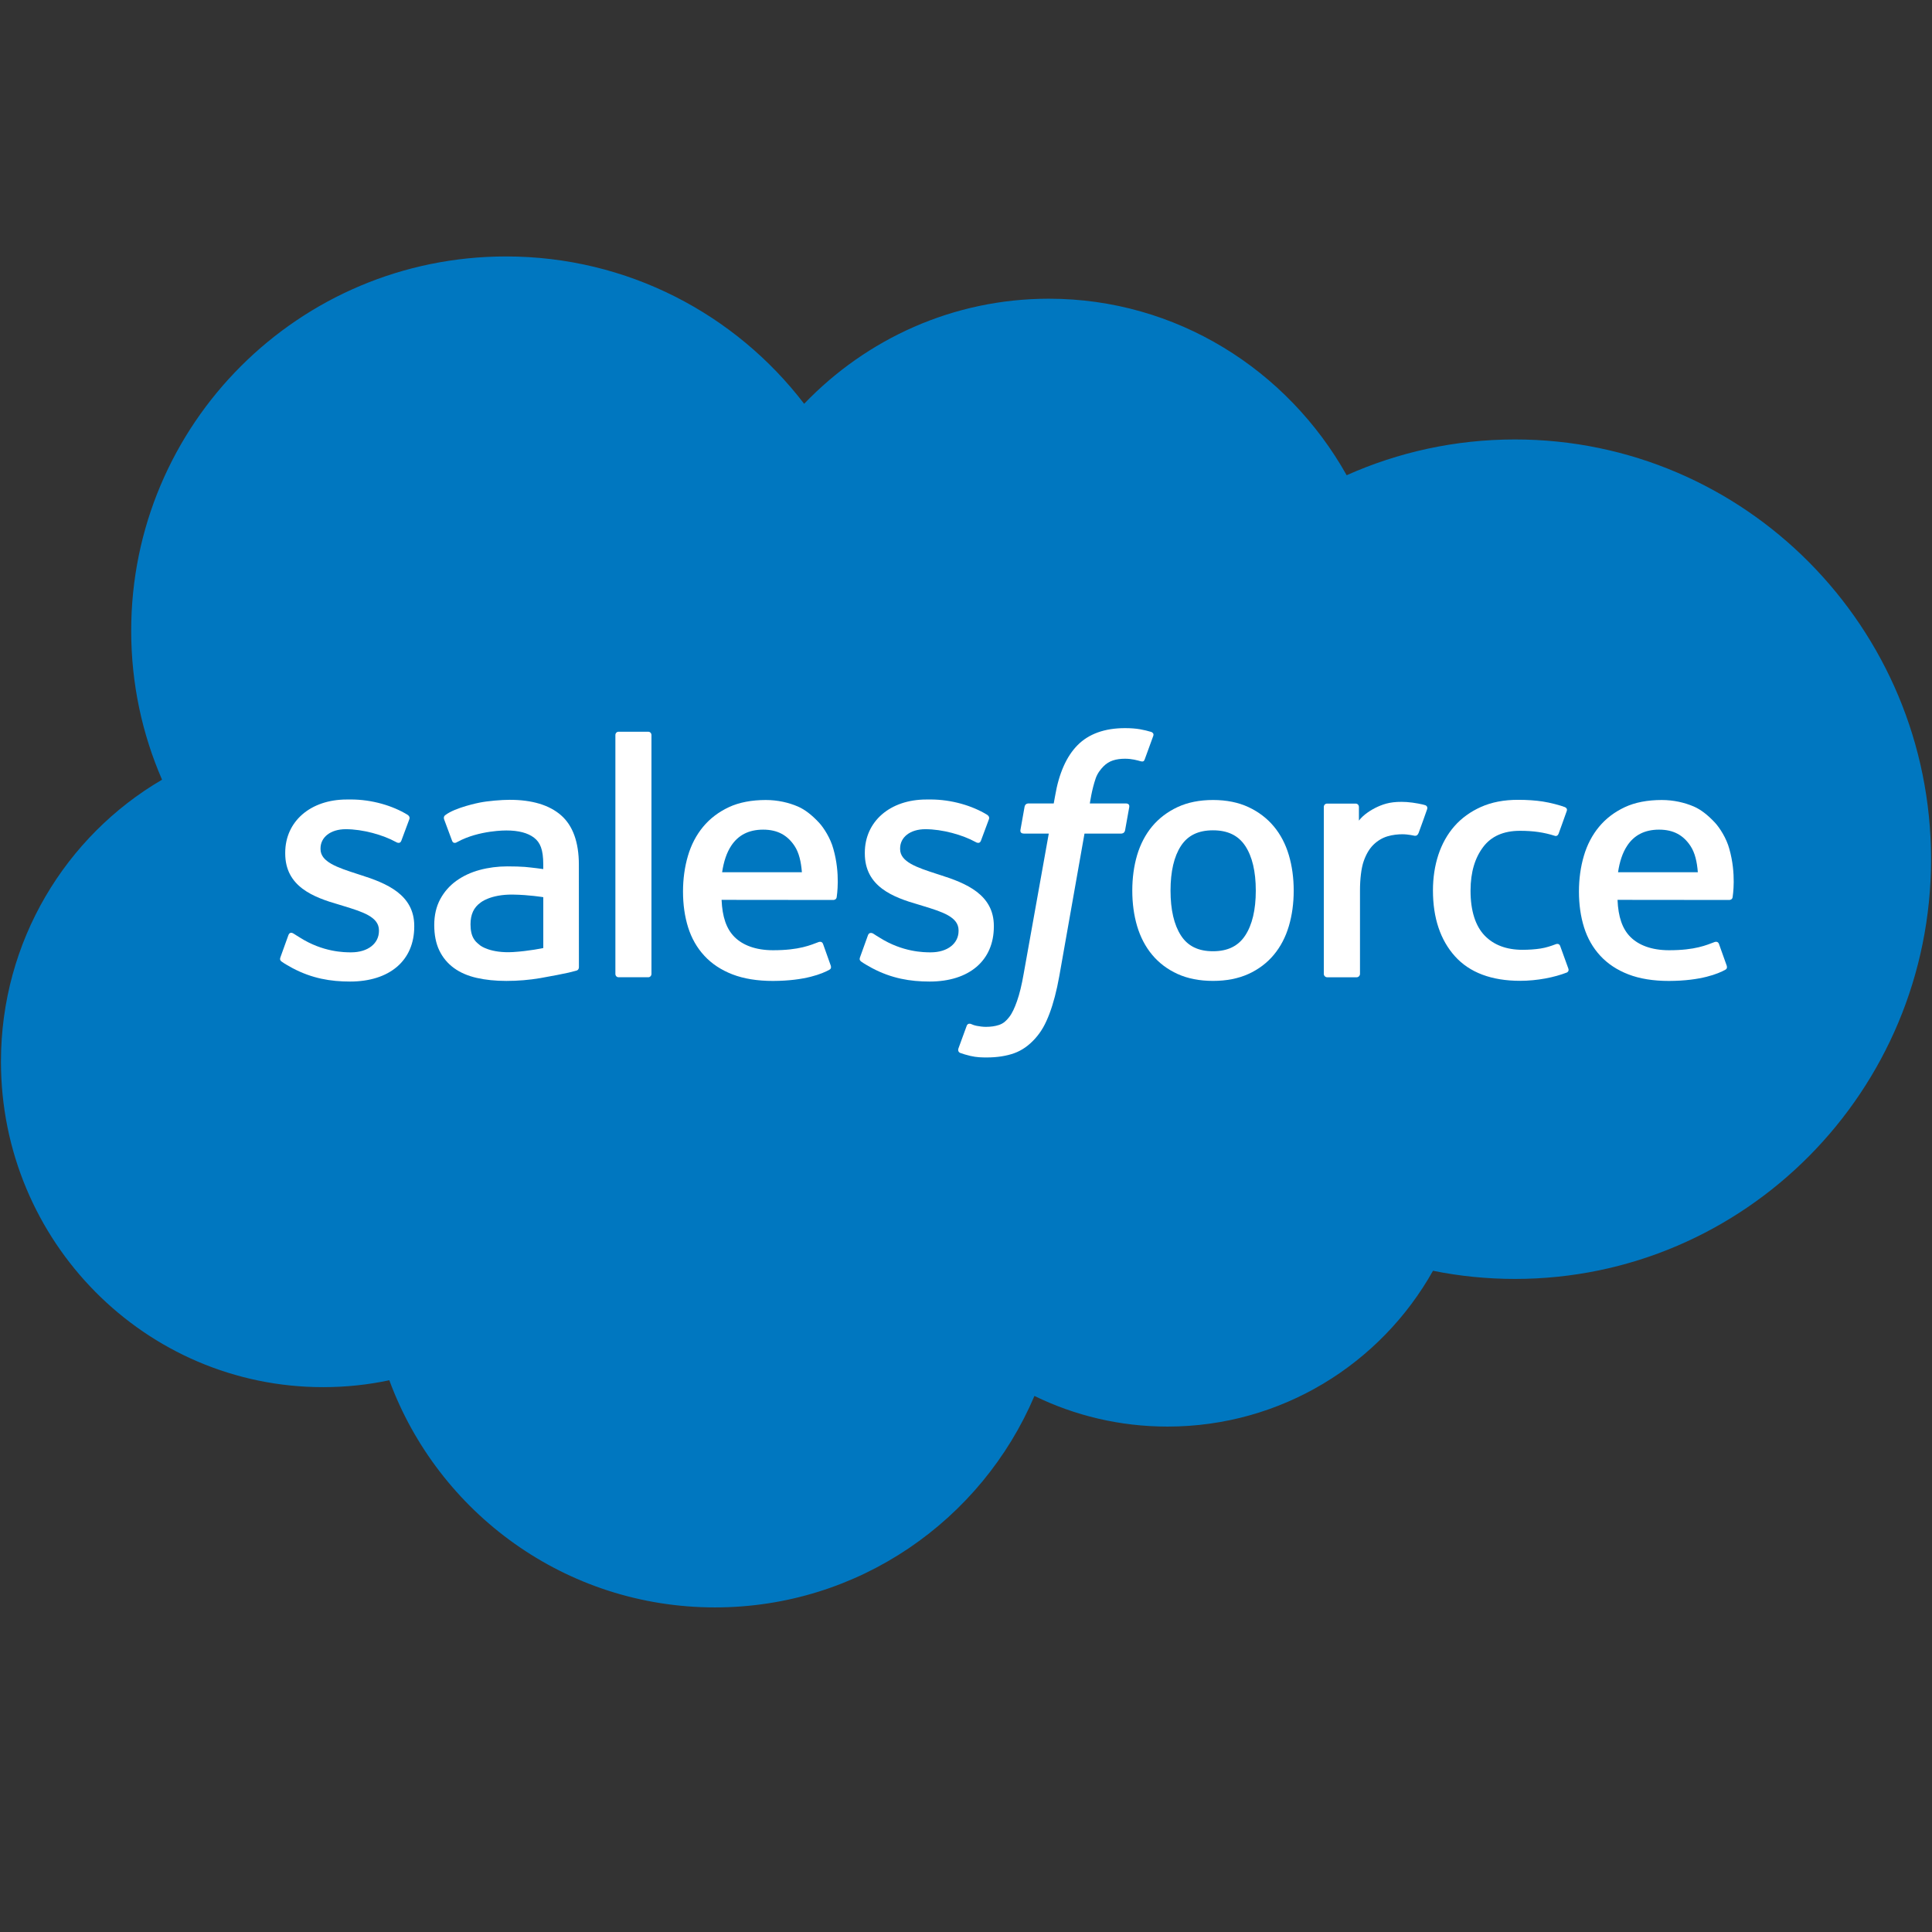
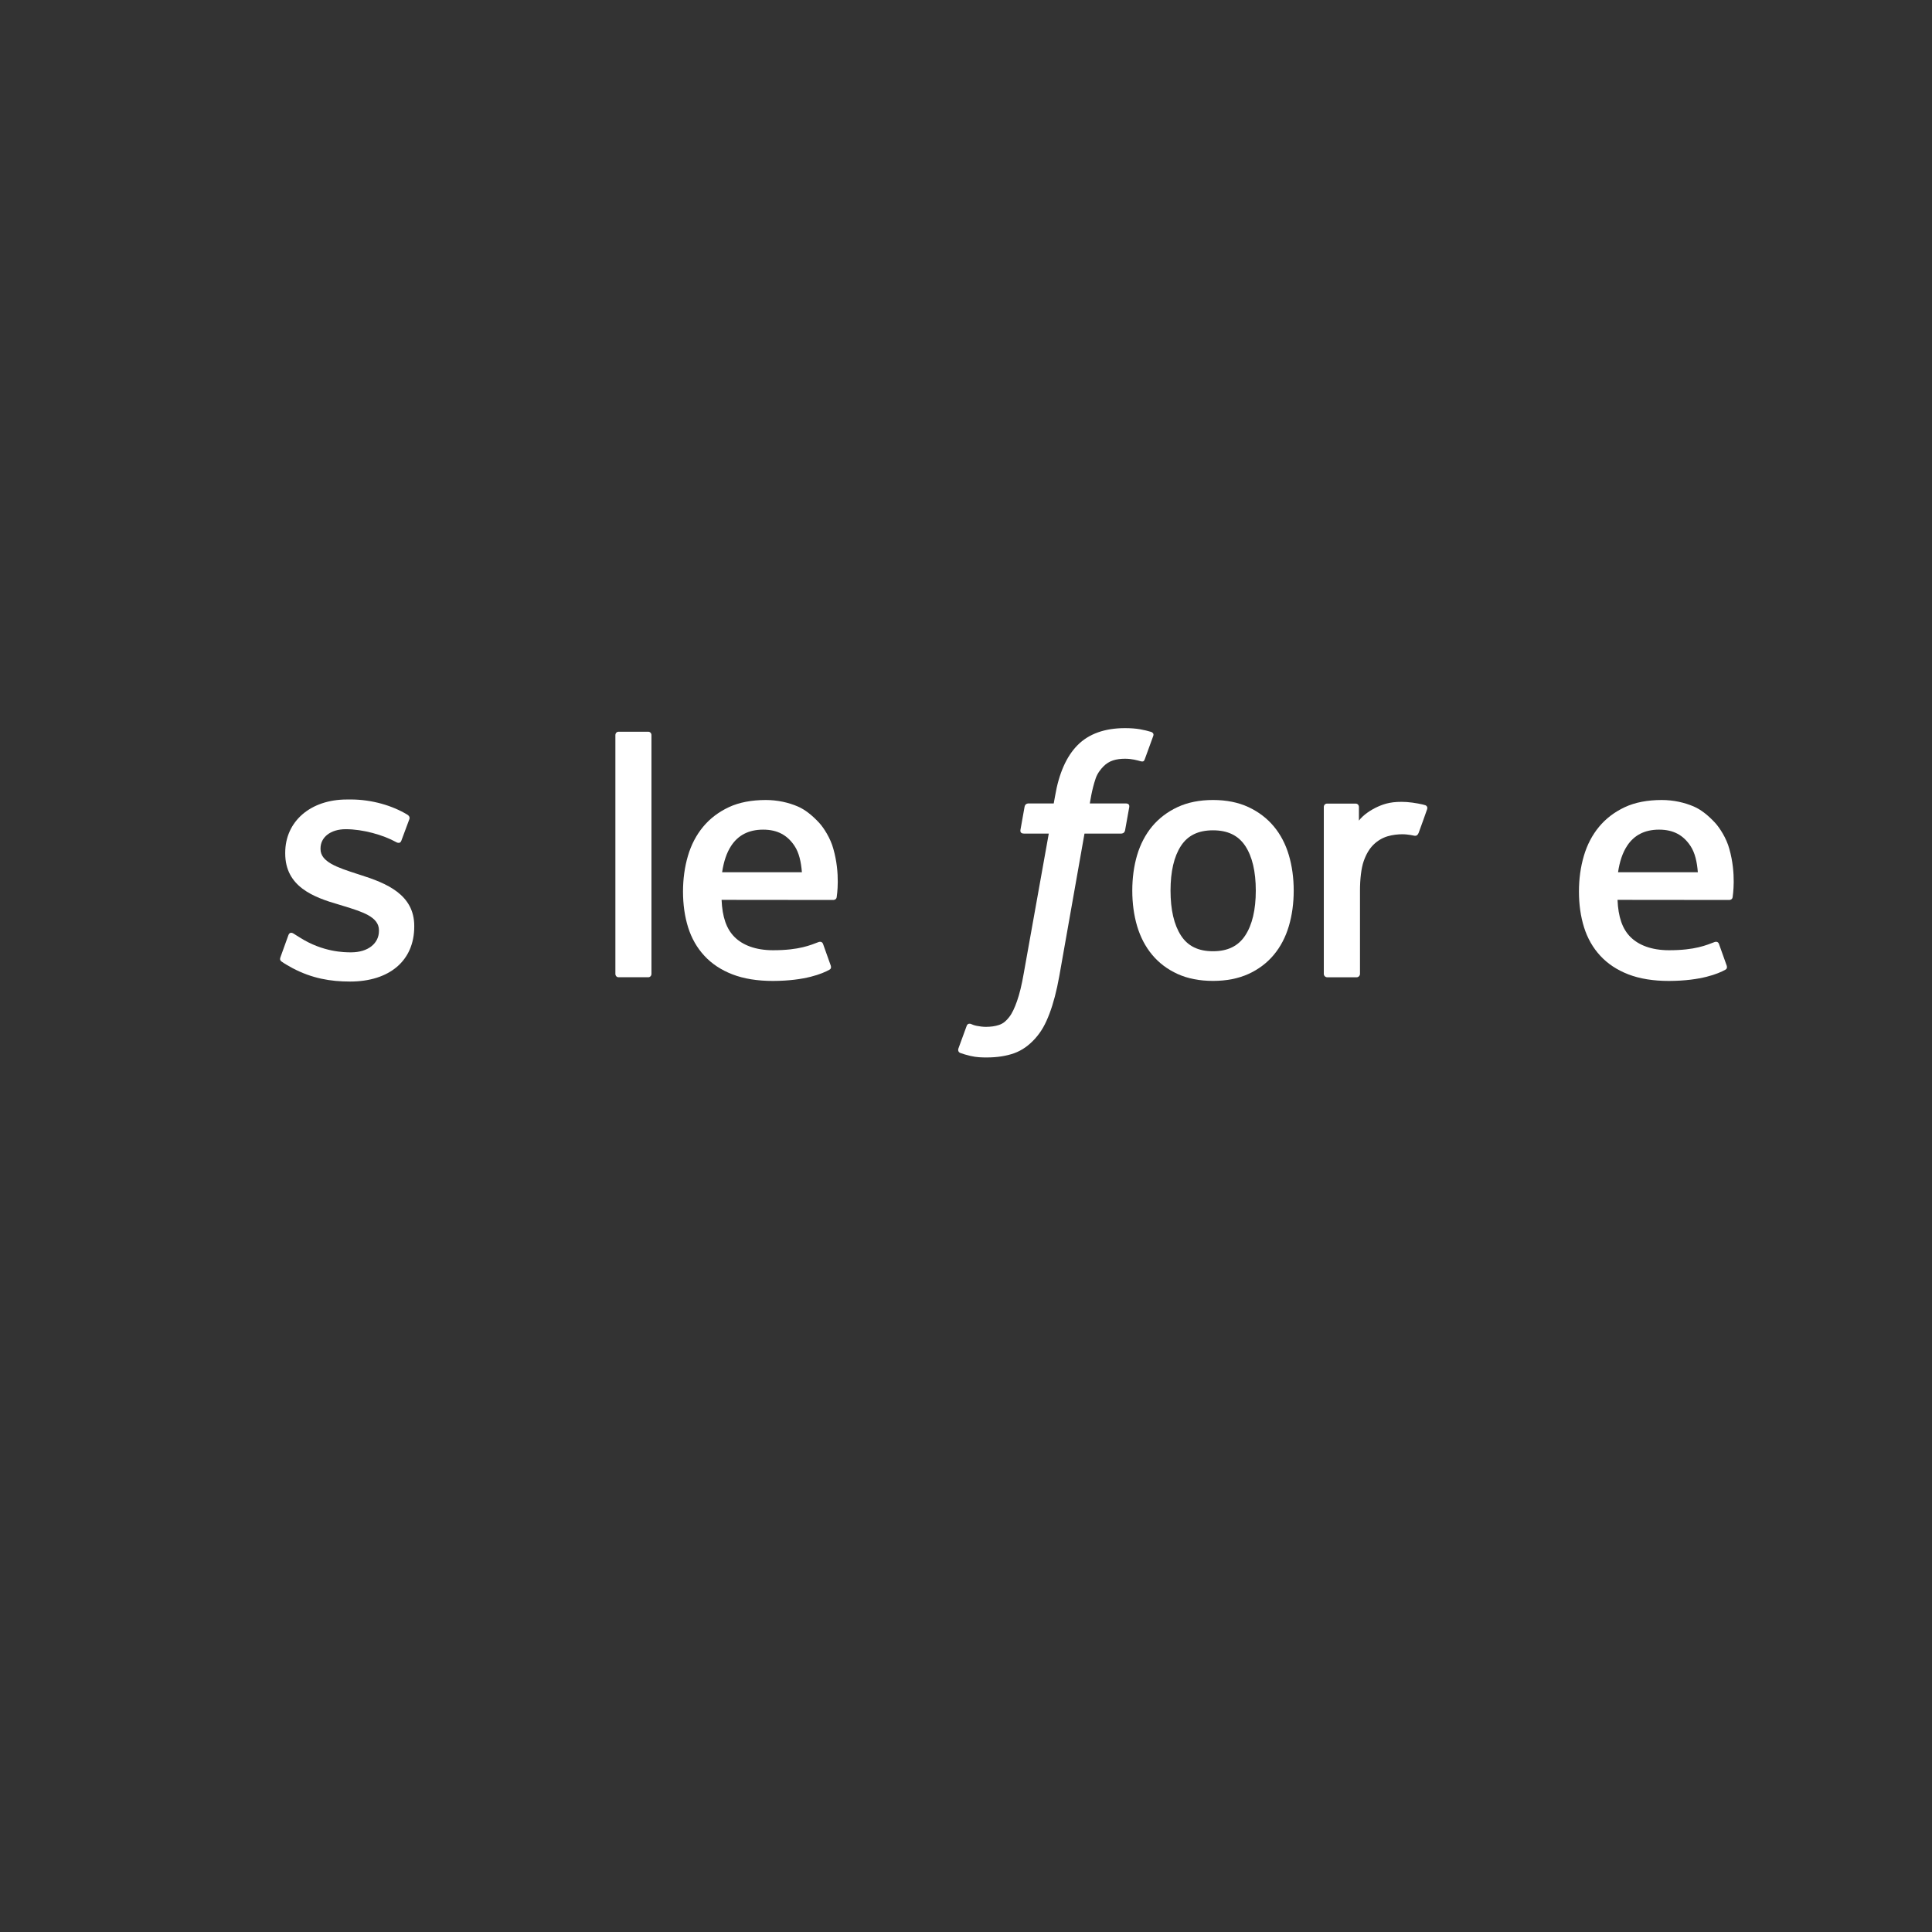
<svg xmlns="http://www.w3.org/2000/svg" xmlns:ns1="http://www.inkscape.org/namespaces/inkscape" xmlns:ns2="http://sodipodi.sourceforge.net/DTD/sodipodi-0.dtd" width="1000" height="1000" id="svg3671" version="1.1" ns1:version="0.48.5 r10040" ns2:docname="New document 4">
  <rect width="100%" height="100%" fill="#333333" stroke="none" />
  <defs id="defs3673" />
  <ns2:namedview id="base" pagecolor="#ffffff" bordercolor="#666666" borderopacity="1.0" ns1:pageopacity="0.0" ns1:pageshadow="2" ns1:zoom="0.57695313" ns1:cx="621.35281" ns1:cy="283.29076" ns1:document-units="px" ns1:current-layer="layer1" showgrid="false" fit-margin-left="0.5" fit-margin-bottom="0.5" fit-margin-top="0.5" fit-margin-right="0.5" ns1:window-width="1256" ns1:window-height="1041" ns1:window-x="657" ns1:window-y="-21" ns1:window-maximized="0" />
  <g ns1:label="Layer 1" ns1:groupmode="layer" id="layer1" transform="translate(125,-50)">
    <g id="g3003" transform="matrix(14.231,0,0,-14.231,291.223,259.003)">
-       <path d="m 0,0 c 2.264,2.359 5.416,3.822 8.902,3.822 4.634,0 8.677,-2.584 10.83,-6.42 1.871,0.836 3.942,1.301 6.121,1.301 8.358,0 15.134,-6.835 15.134,-15.266 0,-8.432 -6.776,-15.267 -15.134,-15.267 -1.02,0 -2.017,0.102 -2.981,0.297 -1.896,-3.382 -5.509,-5.667 -9.656,-5.667 -1.736,0 -3.378,0.401 -4.84,1.114 -1.922,-4.521 -6.4,-7.691 -11.619,-7.691 -5.435,0 -10.067,3.439 -11.845,8.262 -0.777,-0.165 -1.582,-0.251 -2.408,-0.251 -6.471,0 -11.717,5.3 -11.717,11.839 0,4.382 2.357,8.208 5.859,10.255 -0.721,1.659 -1.122,3.49 -1.122,5.415 0,7.52 6.105,13.616 13.635,13.616 C -6.42,5.359 -2.491,3.257 0,0" style="fill:#0077c0;fill-opacity:1;fill-rule:nonzero;stroke:none" id="path3005" ns1:connector-curvature="0" />
-     </g>
+       </g>
    <g id="g3007" transform="matrix(14.231,0,0,-14.231,20.196,545.351)">
      <path d="m 0,0 c -0.044,-0.115 0.016,-0.139 0.03,-0.159 0.132,-0.096 0.266,-0.165 0.401,-0.242 0.716,-0.38 1.392,-0.491 2.099,-0.491 1.44,0 2.334,0.766 2.334,1.999 l 0,0.024 c 0,1.14 -1.009,1.554 -1.956,1.853 L 2.785,3.024 C 2.071,3.256 1.455,3.456 1.455,3.926 l 0,0.025 c 0,0.402 0.36,0.698 0.918,0.698 0.62,0 1.356,-0.206 1.83,-0.468 0,0 0.139,-0.09 0.19,0.045 C 4.421,4.298 4.661,4.944 4.686,5.014 4.713,5.09 4.665,5.146 4.616,5.176 4.075,5.505 3.327,5.73 2.553,5.73 L 2.409,5.729 C 1.091,5.729 0.171,4.933 0.171,3.792 l 0,-0.024 c 0,-1.203 1.015,-1.593 1.966,-1.865 L 2.29,1.856 C 2.983,1.643 3.58,1.46 3.58,0.972 l 0,-0.024 C 3.58,0.502 3.192,0.17 2.566,0.17 2.323,0.17 1.548,0.175 0.711,0.704 0.61,0.763 0.551,0.806 0.473,0.853 0.432,0.879 0.329,0.924 0.284,0.788 L 0,0 z" style="fill:#ffffff;fill-opacity:1;fill-rule:nonzero;stroke:none" id="path3009" ns1:connector-curvature="0" />
    </g>
    <g id="g3011" transform="matrix(14.231,0,0,-14.231,320.194,545.351)">
-       <path d="m 0,0 c -0.044,-0.115 0.016,-0.139 0.03,-0.159 0.132,-0.096 0.266,-0.165 0.401,-0.242 0.716,-0.38 1.392,-0.491 2.099,-0.491 1.44,0 2.334,0.766 2.334,1.999 l 0,0.024 c 0,1.14 -1.009,1.554 -1.956,1.853 L 2.785,3.024 C 2.071,3.256 1.455,3.456 1.455,3.926 l 0,0.025 c 0,0.402 0.36,0.698 0.918,0.698 0.62,0 1.356,-0.206 1.83,-0.468 0,0 0.139,-0.09 0.19,0.045 C 4.421,4.298 4.661,4.944 4.686,5.014 4.713,5.09 4.665,5.146 4.616,5.176 4.075,5.505 3.327,5.73 2.553,5.73 L 2.409,5.729 C 1.091,5.729 0.171,4.933 0.171,3.792 l 0,-0.024 c 0,-1.203 1.015,-1.593 1.966,-1.865 L 2.29,1.856 C 2.983,1.643 3.581,1.46 3.581,0.972 l 0,-0.024 C 3.581,0.502 3.192,0.17 2.566,0.17 2.323,0.17 1.548,0.175 0.711,0.704 0.61,0.763 0.55,0.804 0.474,0.853 0.448,0.87 0.326,0.917 0.284,0.788 L 0,0 z" style="fill:#ffffff;fill-opacity:1;fill-rule:nonzero;stroke:none" id="path3013" ns1:connector-curvature="0" />
-     </g>
+       </g>
    <g id="g3015" transform="matrix(14.231,0,0,-14.231,524.995,510.98)">
      <path d="m 0,0 c 0,-0.697 -0.13,-1.246 -0.386,-1.634 -0.253,-0.384 -0.636,-0.571 -1.17,-0.571 -0.535,0 -0.916,0.186 -1.165,0.571 -0.252,0.387 -0.38,0.937 -0.38,1.634 0,0.696 0.128,1.244 0.38,1.628 0.249,0.38 0.63,0.565 1.165,0.565 0.534,0 0.917,-0.185 1.171,-0.565 C -0.13,1.244 0,0.696 0,0 M 1.202,1.292 C 1.084,1.691 0.9,2.043 0.655,2.336 0.41,2.63 0.1,2.866 -0.268,3.038 -0.635,3.209 -1.069,3.296 -1.556,3.296 -2.044,3.296 -2.478,3.209 -2.845,3.038 -3.213,2.866 -3.523,2.63 -3.769,2.336 -4.013,2.042 -4.197,1.69 -4.316,1.292 -4.433,0.895 -4.492,0.461 -4.492,0 c 0,-0.461 0.059,-0.896 0.176,-1.292 0.119,-0.398 0.302,-0.75 0.548,-1.044 0.245,-0.294 0.556,-0.529 0.923,-0.696 0.368,-0.167 0.801,-0.252 1.289,-0.252 0.487,0 0.92,0.085 1.288,0.252 0.367,0.167 0.678,0.402 0.923,0.696 0.245,0.293 0.429,0.645 0.547,1.044 C 1.32,-0.895 1.379,-0.46 1.379,0 1.379,0.46 1.32,0.895 1.202,1.292" style="fill:#ffffff;fill-opacity:1;fill-rule:nonzero;stroke:none" id="path3017" ns1:connector-curvature="0" />
    </g>
    <g id="g3019" transform="matrix(14.231,0,0,-14.231,682.568,539.711)">
-       <path d="m 0,0 c -0.04,0.117 -0.153,0.073 -0.153,0.073 -0.175,-0.067 -0.361,-0.129 -0.559,-0.16 -0.201,-0.031 -0.422,-0.047 -0.659,-0.047 -0.582,0 -1.044,0.173 -1.375,0.515 -0.332,0.342 -0.518,0.895 -0.516,1.643 0.002,0.681 0.166,1.193 0.461,1.583 0.293,0.388 0.739,0.587 1.334,0.587 0.496,0 0.874,-0.057 1.27,-0.182 0,0 0.095,-0.041 0.14,0.083 C 0.048,4.387 0.126,4.596 0.238,4.917 0.27,5.008 0.192,5.047 0.164,5.058 0.008,5.119 -0.36,5.218 -0.638,5.26 -0.898,5.3 -1.202,5.321 -1.54,5.321 -2.045,5.321 -2.495,5.235 -2.88,5.063 -3.264,4.892 -3.59,4.656 -3.848,4.362 -4.106,4.068 -4.302,3.716 -4.433,3.318 -4.563,2.921 -4.629,2.485 -4.629,2.024 c 0,-0.997 0.269,-1.803 0.8,-2.393 0.532,-0.592 1.331,-0.893 2.373,-0.893 0.616,0 1.248,0.125 1.702,0.304 0,0 0.087,0.042 0.049,0.143 L 0,0 z" style="fill:#ffffff;fill-opacity:1;fill-rule:evenodd;stroke:none" id="path3021" ns1:connector-curvature="0" />
-     </g>
+       </g>
    <g id="g3023" transform="matrix(14.231,0,0,-14.231,712.497,501.479)">
      <path d="M 0,0 C 0.057,0.387 0.164,0.709 0.329,0.96 0.578,1.341 0.958,1.55 1.492,1.55 2.026,1.55 2.379,1.34 2.632,0.96 2.8,0.709 2.873,0.373 2.902,0 L 0,0 z M 4.047,0.851 C 3.945,1.236 3.692,1.625 3.526,1.803 3.264,2.085 3.008,2.282 2.754,2.392 2.422,2.534 2.024,2.628 1.588,2.628 1.08,2.628 0.619,2.543 0.245,2.367 -0.13,2.191 -0.445,1.951 -0.692,1.652 -0.939,1.354 -1.125,0.999 -1.243,0.596 -1.362,0.195 -1.422,-0.242 -1.422,-0.703 c 0,-0.469 0.062,-0.906 0.185,-1.299 0.124,-0.396 0.322,-0.745 0.59,-1.034 0.267,-0.291 0.611,-0.519 1.023,-0.678 0.409,-0.158 0.906,-0.24 1.477,-0.239 1.175,0.004 1.794,0.266 2.049,0.407 0.045,0.025 0.088,0.069 0.034,0.195 L 3.67,-2.606 c -0.04,0.111 -0.153,0.07 -0.153,0.07 -0.291,-0.108 -0.705,-0.302 -1.67,-0.3 -0.631,10e-4 -1.099,0.187 -1.392,0.478 -0.301,0.298 -0.448,0.736 -0.474,1.354 L 4.05,-1.008 c 0,0 0.107,0.002 0.118,0.106 0.004,0.044 0.14,0.836 -0.121,1.753" style="fill:#ffffff;fill-opacity:1;fill-rule:evenodd;stroke:none" id="path3025" ns1:connector-curvature="0" />
    </g>
    <g id="g3027" transform="matrix(14.231,0,0,-14.231,248.762,501.479)">
      <path d="M 0,0 C 0.058,0.387 0.164,0.709 0.329,0.96 0.578,1.341 0.958,1.55 1.492,1.55 2.026,1.55 2.379,1.34 2.633,0.96 2.8,0.709 2.873,0.373 2.902,0 L 0,0 z M 4.046,0.851 C 3.944,1.236 3.692,1.625 3.526,1.803 3.264,2.085 3.008,2.282 2.754,2.392 2.422,2.534 2.024,2.628 1.588,2.628 1.081,2.628 0.619,2.543 0.245,2.367 -0.13,2.191 -0.445,1.951 -0.692,1.652 -0.939,1.354 -1.125,0.999 -1.243,0.596 -1.361,0.195 -1.422,-0.242 -1.422,-0.703 c 0,-0.469 0.062,-0.906 0.185,-1.299 0.124,-0.396 0.322,-0.745 0.59,-1.034 0.267,-0.291 0.611,-0.519 1.023,-0.678 0.409,-0.158 0.906,-0.24 1.477,-0.239 1.175,0.004 1.794,0.266 2.049,0.407 0.045,0.025 0.088,0.069 0.034,0.195 l -0.265,0.745 c -0.041,0.111 -0.154,0.07 -0.154,0.07 -0.291,-0.108 -0.704,-0.302 -1.671,-0.3 -0.63,10e-4 -1.098,0.187 -1.391,0.478 -0.301,0.298 -0.448,0.736 -0.474,1.354 L 4.05,-1.008 c 0,0 0.107,0.002 0.118,0.106 0.004,0.044 0.14,0.836 -0.122,1.753" style="fill:#ffffff;fill-opacity:1;fill-rule:evenodd;stroke:none" id="path3029" ns1:connector-curvature="0" />
    </g>
    <g id="g3031" transform="matrix(14.231,0,0,-14.231,123.601,539.394)">
-       <path d="m 0,0 c -0.159,0.127 -0.181,0.159 -0.235,0.241 -0.08,0.125 -0.121,0.303 -0.121,0.529 0,0.358 0.118,0.615 0.363,0.788 C 0.004,1.557 0.357,1.863 1.187,1.852 1.77,1.844 2.291,1.758 2.291,1.758 l 0,-1.85 10e-4,0 c 0,0 -0.517,-0.111 -1.099,-0.146 C 0.365,-0.288 -0.003,0.001 0,0 M 1.619,2.859 C 1.454,2.871 1.24,2.878 0.984,2.878 0.635,2.878 0.298,2.834 -0.018,2.749 -0.336,2.664 -0.622,2.531 -0.868,2.355 -1.115,2.178 -1.314,1.952 -1.458,1.684 -1.602,1.416 -1.675,1.1 -1.675,0.746 c 0,-0.36 0.062,-0.673 0.186,-0.929 0.124,-0.257 0.303,-0.471 0.531,-0.636 0.226,-0.165 0.505,-0.286 0.829,-0.359 0.319,-0.073 0.681,-0.11 1.077,-0.11 0.417,0 0.833,0.034 1.236,0.103 0.399,0.068 0.889,0.167 1.025,0.198 0.135,0.032 0.285,0.073 0.285,0.073 0.101,0.025 0.093,0.133 0.093,0.133 L 3.585,2.94 c 0,0.816 -0.218,1.421 -0.647,1.796 -0.427,0.374 -1.056,0.563 -1.869,0.563 -0.305,0 -0.796,-0.042 -1.09,-0.101 0,0 -0.889,-0.172 -1.255,-0.458 0,0 -0.08,-0.05 -0.036,-0.162 l 0.288,-0.774 c 0.036,-0.1 0.133,-0.066 0.133,-0.066 0,0 0.031,0.012 0.067,0.033 0.783,0.426 1.773,0.413 1.773,0.413 0.44,0 0.778,-0.088 1.006,-0.263 C 2.177,3.751 2.29,3.494 2.29,2.952 l 0,-0.172 C 1.94,2.83 1.619,2.859 1.619,2.859" style="fill:#ffffff;fill-opacity:1;fill-rule:nonzero;stroke:none" id="path3033" ns1:connector-curvature="0" />
-     </g>
+       </g>
    <g id="g3035" transform="matrix(14.231,0,0,-14.231,613.668,468.872)">
      <path d="M 0,0 C 0.031,0.092 -0.034,0.136 -0.061,0.146 -0.13,0.173 -0.476,0.246 -0.743,0.263 -1.254,0.294 -1.538,0.208 -1.792,0.094 -2.044,-0.02 -2.324,-0.204 -2.48,-0.413 l 0,0.495 c 0,0.069 -0.049,0.124 -0.117,0.124 l -1.043,0 c -0.068,0 -0.117,-0.055 -0.117,-0.124 l 0,-6.069 c 0,-0.068 0.056,-0.124 0.124,-0.124 l 1.069,0 c 0.068,0 0.123,0.056 0.123,0.124 l 0,3.032 c 0,0.407 0.045,0.813 0.135,1.068 0.088,0.252 0.208,0.454 0.356,0.599 0.149,0.144 0.318,0.245 0.503,0.302 0.189,0.058 0.398,0.077 0.546,0.077 0.213,0 0.447,-0.055 0.447,-0.055 0.078,-0.009 0.122,0.039 0.148,0.11 C -0.236,-0.668 -0.038,-0.111 0,0" style="fill:#ffffff;fill-opacity:1;fill-rule:evenodd;stroke:none" id="path3037" ns1:connector-curvature="0" />
    </g>
    <g id="g3039" transform="matrix(14.231,0,0,-14.231,470.874,428.843)">
      <path d="m 0,0 c -0.13,0.04 -0.248,0.067 -0.402,0.096 -0.156,0.028 -0.342,0.042 -0.553,0.042 -0.736,0 -1.316,-0.208 -1.723,-0.618 -0.405,-0.408 -0.68,-1.029 -0.818,-1.846 l -0.05,-0.275 -0.924,0 c 0,0 -0.112,0.004 -0.136,-0.118 l -0.151,-0.847 c -0.011,-0.08 0.024,-0.131 0.132,-0.131 l 0.899,0 -0.912,-5.092 c -0.071,-0.41 -0.153,-0.747 -0.244,-1.003 -0.089,-0.252 -0.176,-0.441 -0.284,-0.579 -0.104,-0.132 -0.202,-0.23 -0.372,-0.287 -0.14,-0.047 -0.302,-0.069 -0.479,-0.069 -0.098,0 -0.229,0.016 -0.326,0.036 -0.096,0.019 -0.147,0.04 -0.22,0.071 0,0 -0.105,0.04 -0.147,-0.065 -0.033,-0.087 -0.273,-0.746 -0.302,-0.827 -0.028,-0.081 0.012,-0.144 0.063,-0.163 0.12,-0.042 0.209,-0.07 0.372,-0.109 0.226,-0.053 0.417,-0.056 0.596,-0.056 0.374,0 0.716,0.053 0.999,0.155 0.284,0.103 0.532,0.282 0.752,0.524 0.237,0.262 0.386,0.536 0.528,0.911 0.141,0.37 0.262,0.83 0.358,1.366 l 0.917,5.187 1.34,0 c 0,0 0.113,-0.004 0.136,0.119 l 0.152,0.846 c 0.01,0.081 -0.024,0.131 -0.133,0.131 l -1.301,0 c 0.007,0.029 0.066,0.487 0.215,0.918 0.064,0.183 0.184,0.332 0.285,0.434 0.1,0.1 0.215,0.171 0.341,0.212 0.129,0.042 0.276,0.062 0.437,0.062 0.122,0 0.243,-0.014 0.334,-0.033 0.126,-0.027 0.175,-0.041 0.208,-0.051 0.133,-0.04 0.151,-0.001 0.177,0.063 l 0.311,0.854 C 0.107,-0.05 0.028,-0.011 0,0" style="fill:#ffffff;fill-opacity:1;fill-rule:evenodd;stroke:none" id="path3041" ns1:connector-curvature="0" />
    </g>
    <g id="g3043" transform="matrix(14.231,0,0,-14.231,212.194,554.075)">
      <path d="m 0,0 c 0,-0.068 -0.049,-0.123 -0.117,-0.123 l -1.079,0 c -0.068,0 -0.116,0.055 -0.116,0.123 l 0,8.684 c 0,0.068 0.048,0.123 0.116,0.123 l 1.079,0 C -0.049,8.807 0,8.752 0,8.684 L 0,0 z" style="fill:#ffffff;fill-opacity:1;fill-rule:evenodd;stroke:none" id="path3045" ns1:connector-curvature="0" />
    </g>
  </g>
</svg>